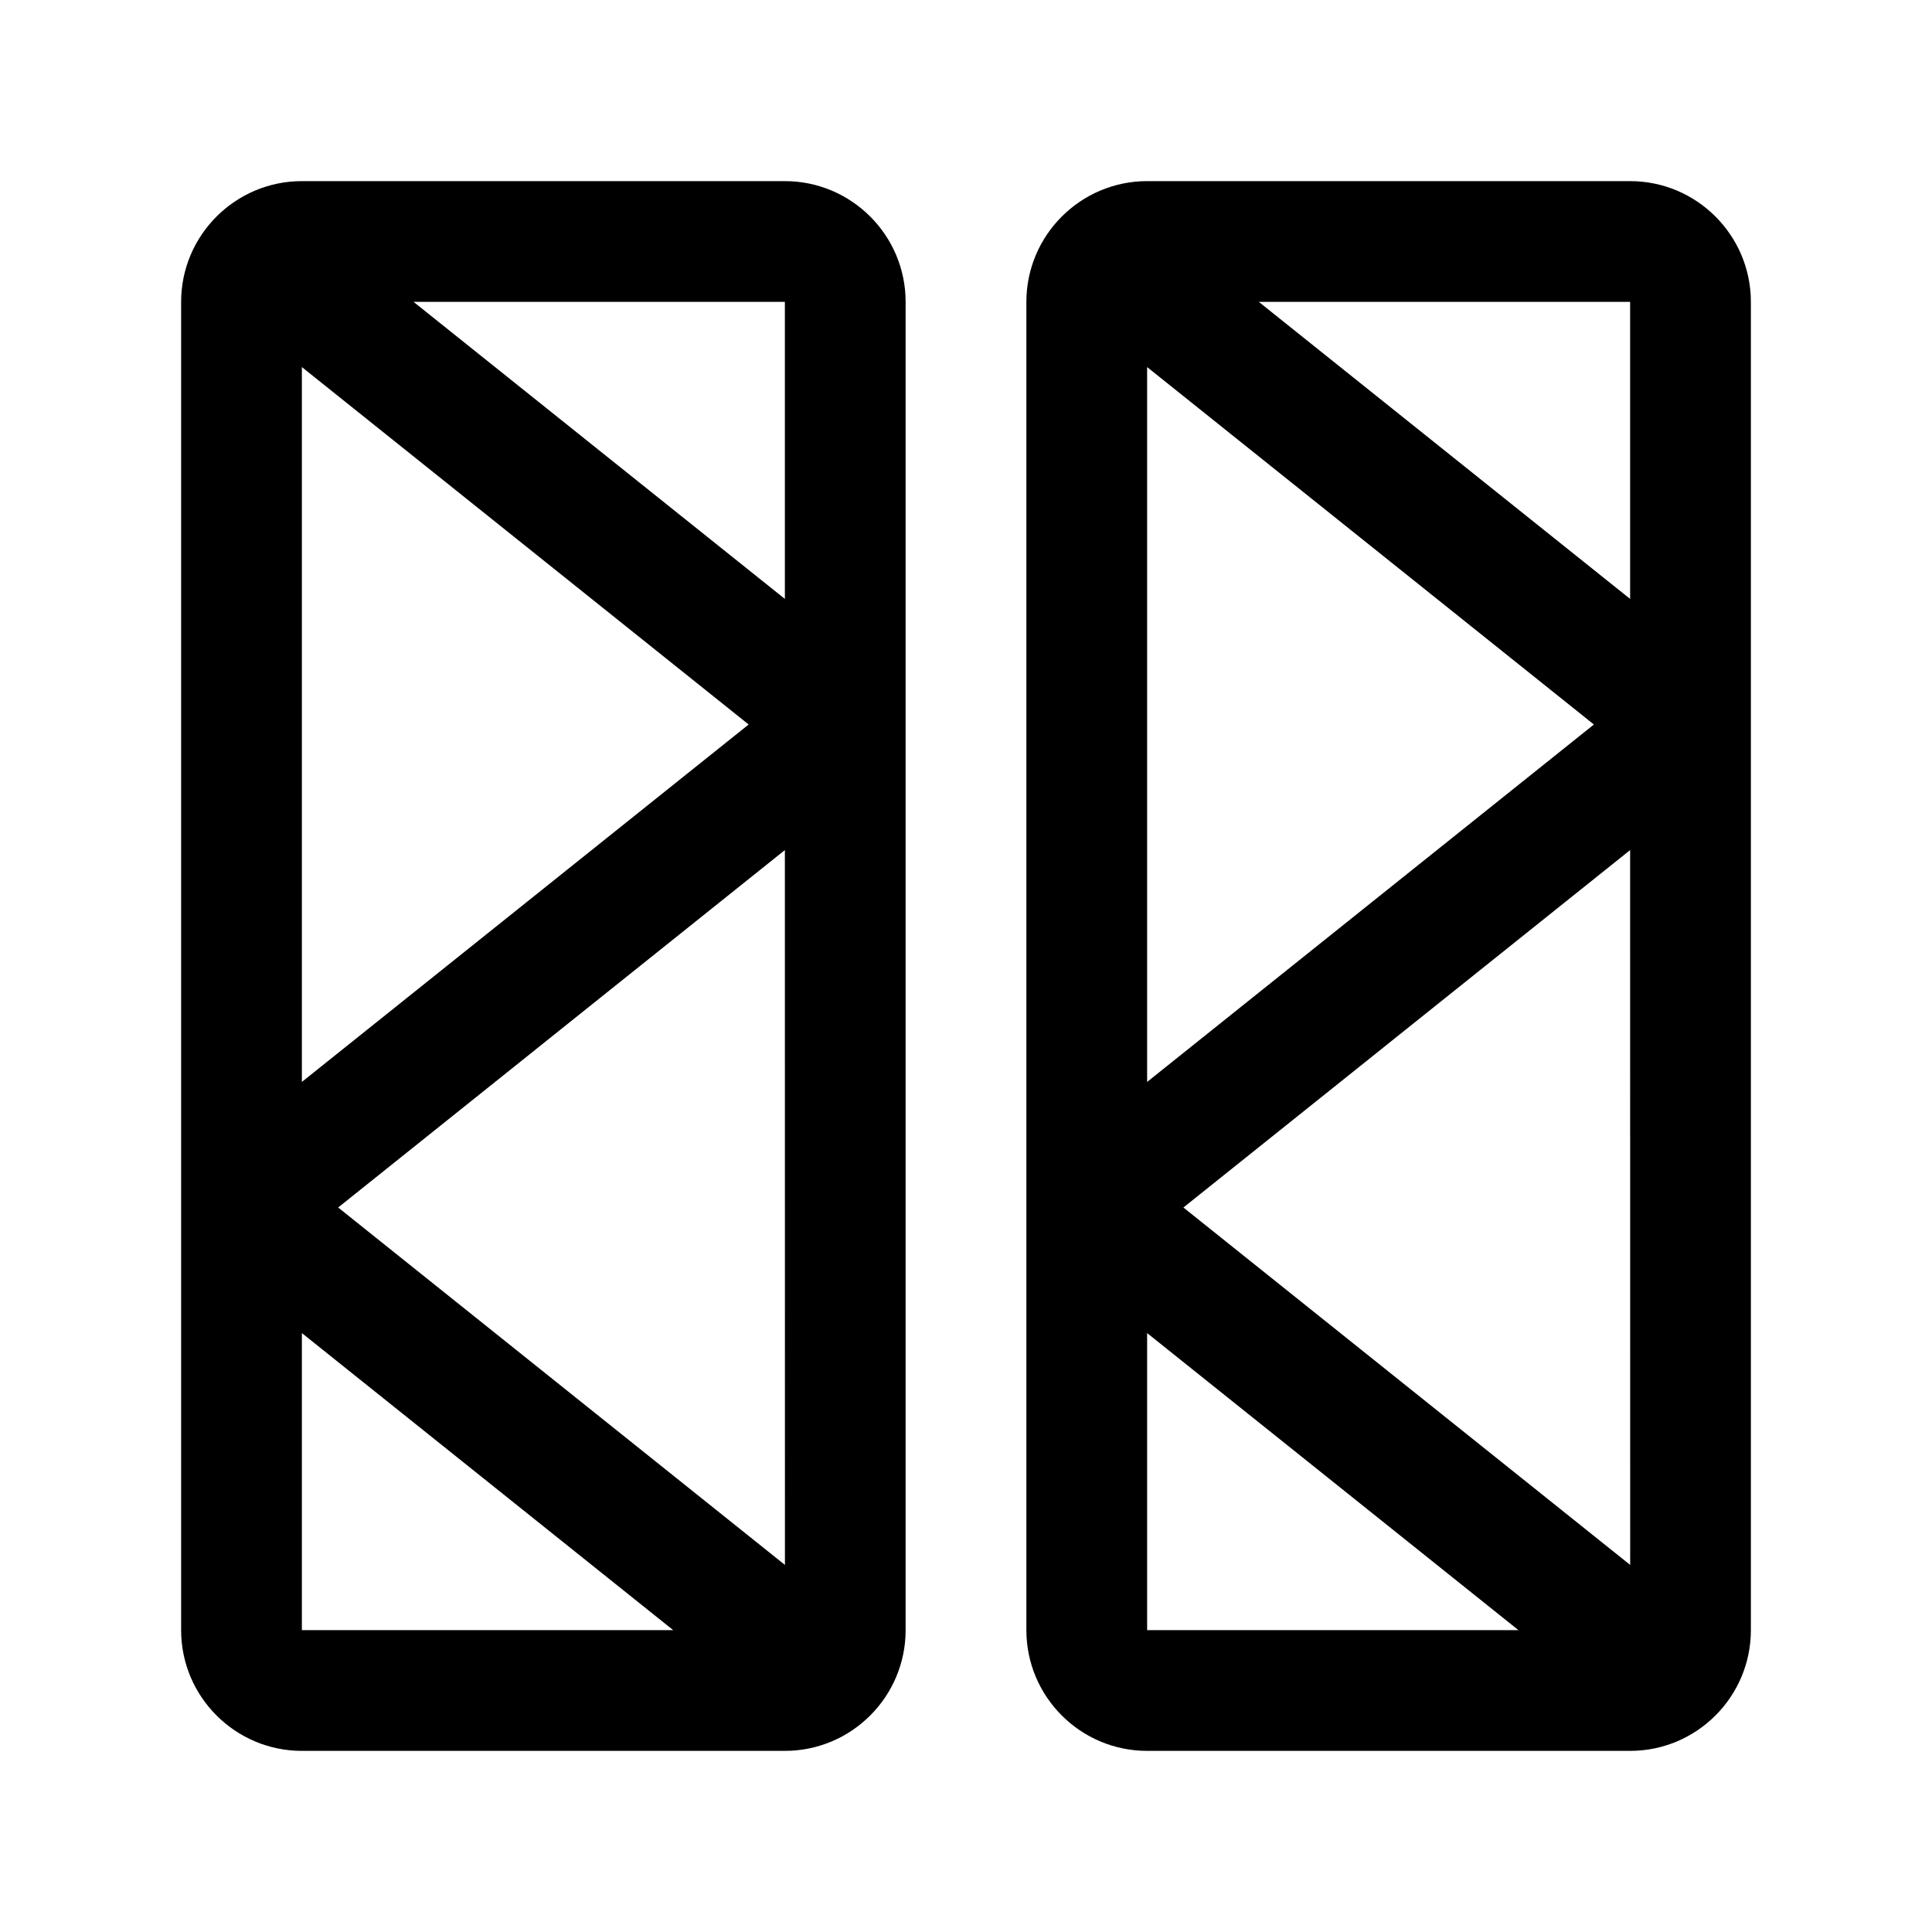
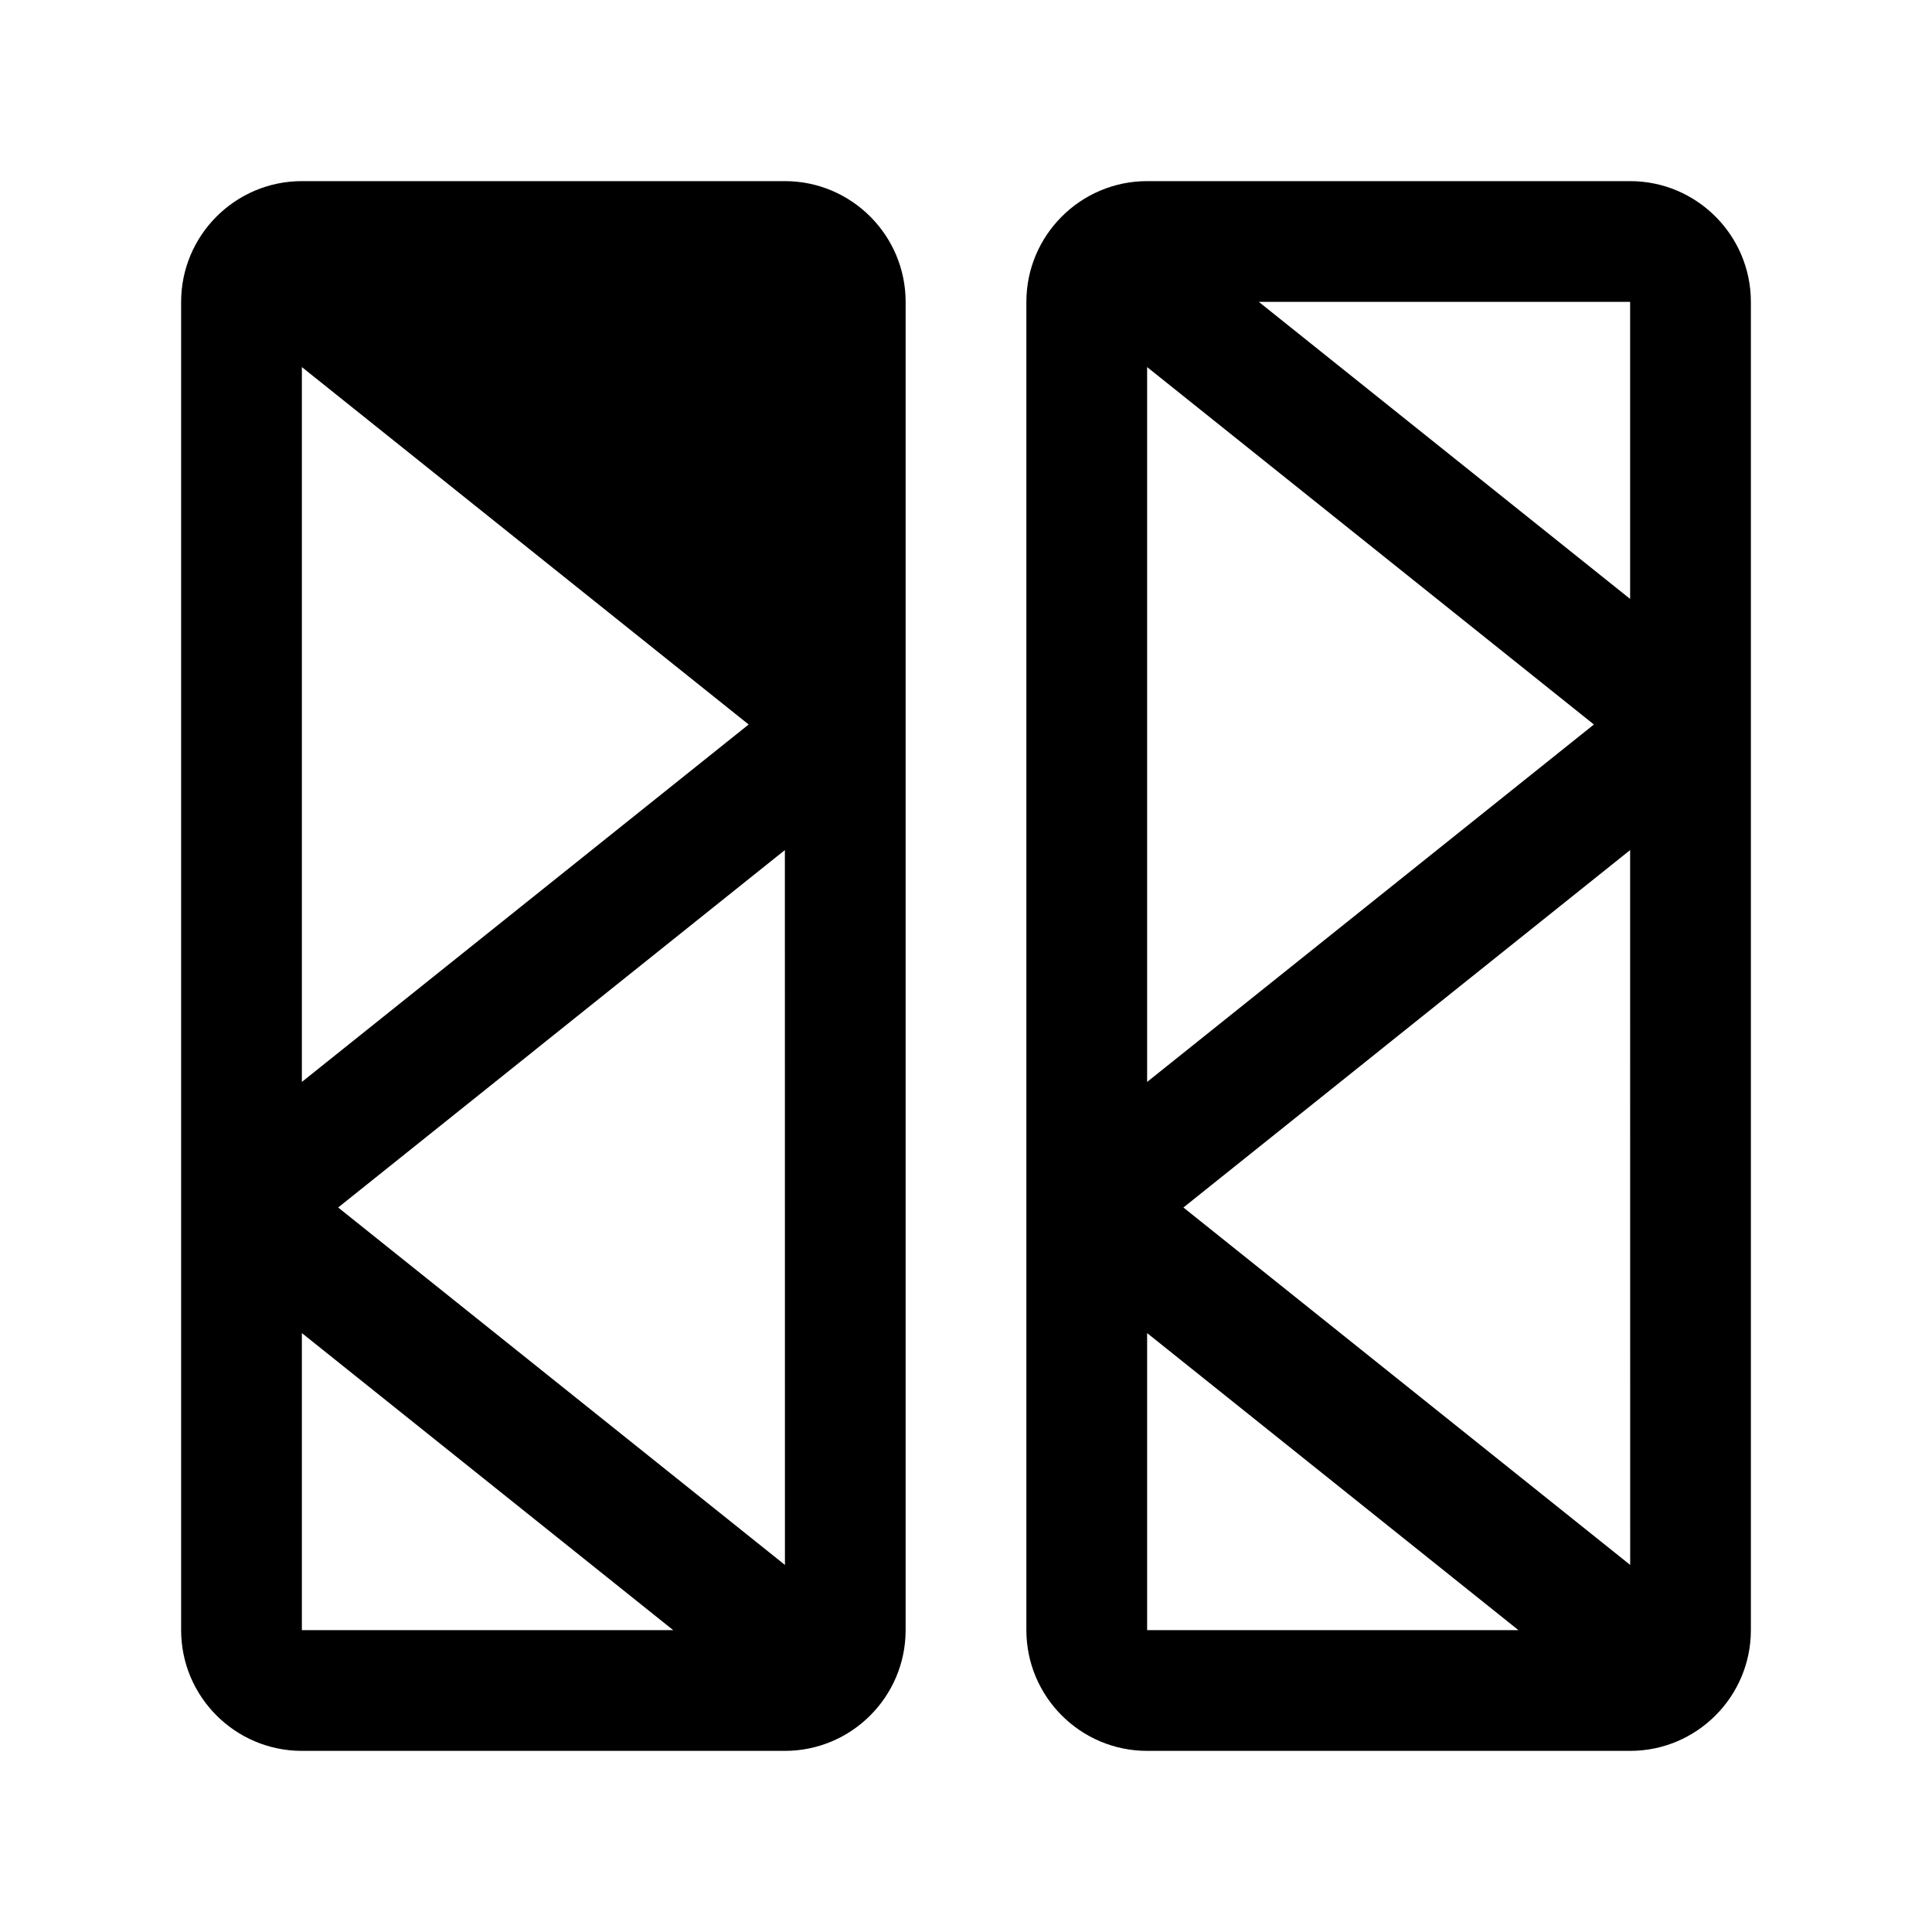
<svg xmlns="http://www.w3.org/2000/svg" width="800" height="800" viewBox="0 0 32 32">
-   <path fill="currentColor" d="M27 3h-8c-1.103 0-2 .898-2 2v22c0 1.103.897 2 2 2h8c1.103 0 2-.897 2-2V5c0-1.102-.897-2-2-2m0 6.92L20.85 5H27zM26.4 12L19 17.92V6.08zm.6 2.08l.001 11.84l-7.4-5.92zm-8 8L25.15 27H19zM13 3H5c-1.103 0-2 .898-2 2v22c0 1.103.897 2 2 2h8c1.103 0 2-.897 2-2V5c0-1.102-.897-2-2-2m0 6.92L6.85 5H13zM12.4 12L5 17.92V6.08zm.6 2.08l.001 11.84l-7.4-5.92zm-8 8L11.15 27H5z" />
+   <path fill="currentColor" d="M27 3h-8c-1.103 0-2 .898-2 2v22c0 1.103.897 2 2 2h8c1.103 0 2-.897 2-2V5c0-1.102-.897-2-2-2m0 6.92L20.85 5H27zM26.4 12L19 17.92V6.08zm.6 2.08l.001 11.84l-7.4-5.92zm-8 8L25.15 27H19zM13 3H5c-1.103 0-2 .898-2 2v22c0 1.103.897 2 2 2h8c1.103 0 2-.897 2-2V5c0-1.102-.897-2-2-2m0 6.92H13zM12.4 12L5 17.92V6.08zm.6 2.08l.001 11.84l-7.4-5.92zm-8 8L11.15 27H5z" />
</svg>